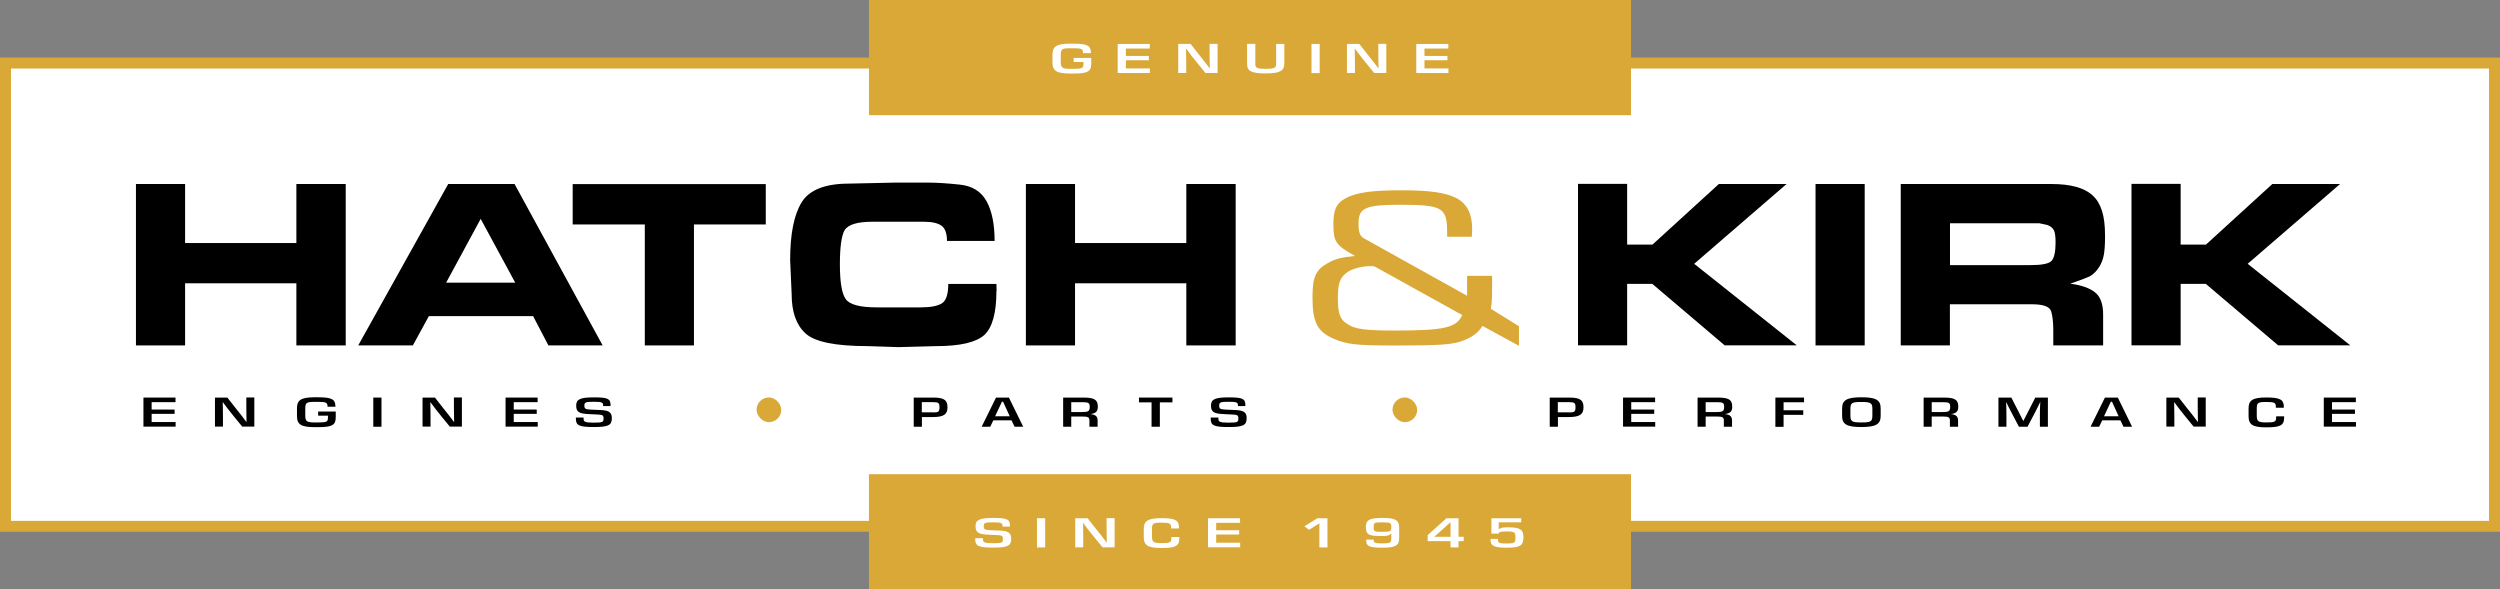
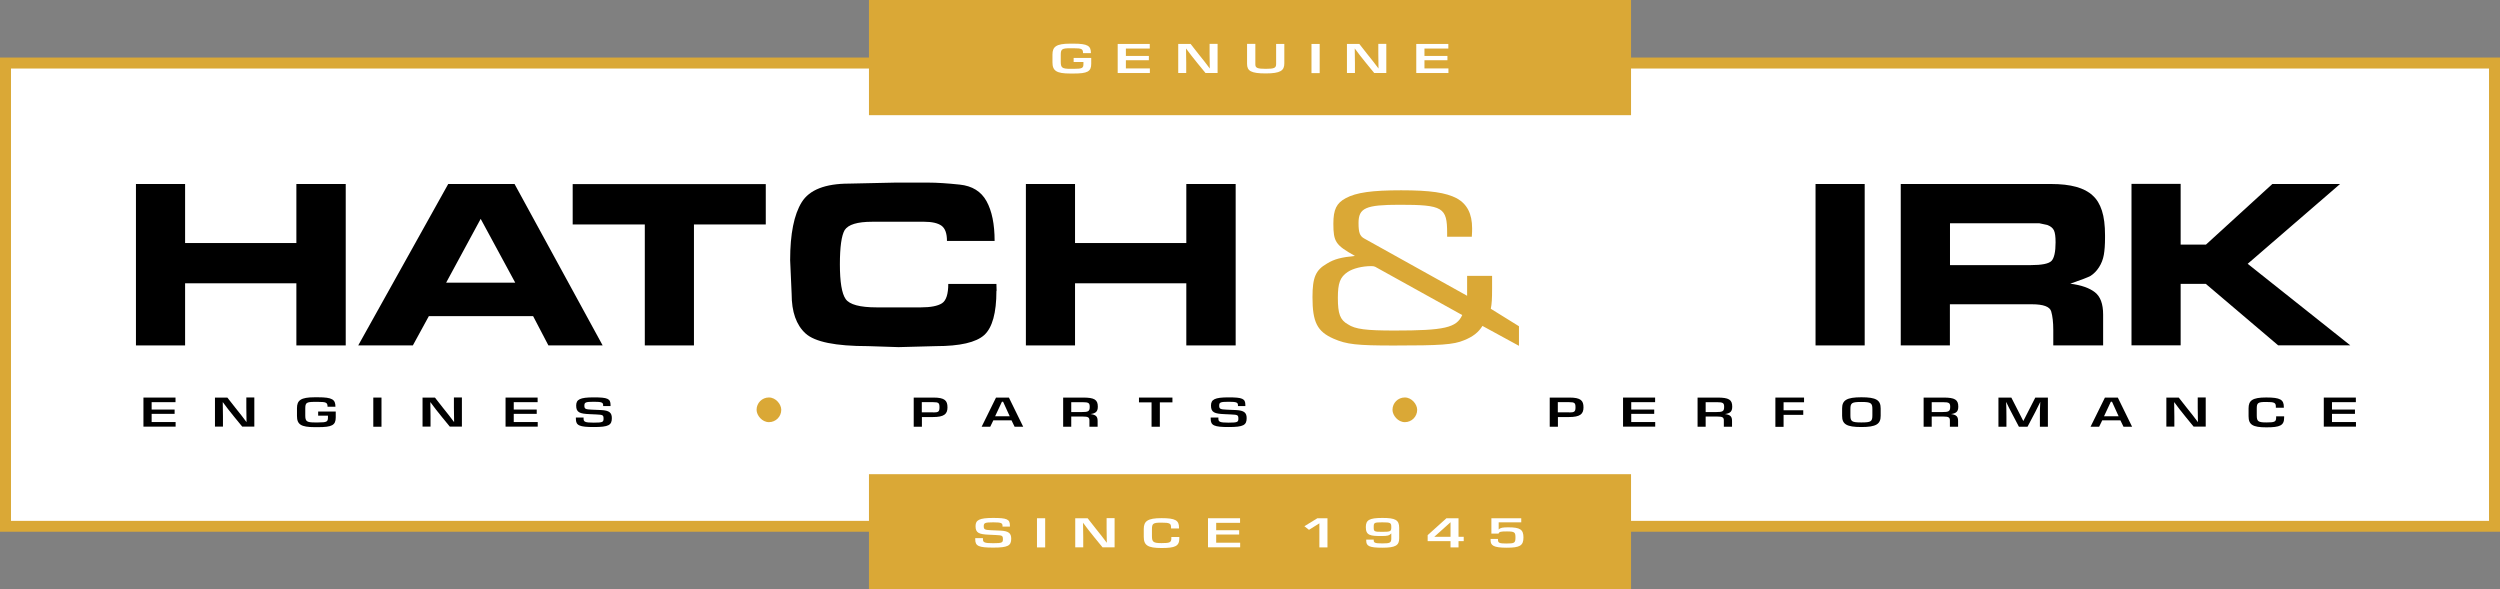
<svg xmlns="http://www.w3.org/2000/svg" id="Capa_2" data-name="Capa 2" viewBox="0 0 250.27 59">
  <rect x="0" y="0" width="250.27" height="59" fill="#808080" stroke="none" />
  <defs>
    <style>
      .cls-1 {
        fill: #000;
      }

      .cls-1, .cls-2, .cls-3 {
        stroke-width: 0px;
      }

      .cls-2 {
        fill: #fff;
      }

      .cls-3 {
        fill: #daa836;
      }
    </style>
  </defs>
  <g id="H_K" data-name="H&amp;amp;K">
    <g>
      <g>
        <rect class="cls-2" x=".55" y="6.31" width="249.17" height="46.38" />
        <path class="cls-3" d="M249.17,6.86v45.28H1.1V6.86h248.07M250.27,5.76H0v47.47h250.27V5.76h0Z" />
      </g>
      <g>
-         <path class="cls-1" d="M165.41,24.5l6.66-6.08h6.78l-9.25,7.99,10.27,8.16h-7.22l-7.24-6.15h-2.52v6.15h-4.92v-16.16h4.92v6.08h2.52Z" />
        <path class="cls-1" d="M181.75,34.58v-16.16h4.92v16.16h-4.92Z" />
        <path class="cls-1" d="M205.34,18.42c1.95,0,3.33.38,4.14,1.14.42.37.73.88.94,1.53.21.65.31,1.47.31,2.45v.27c0,.68-.04,1.25-.12,1.7-.08.45-.24.87-.48,1.24s-.52.66-.85.87c-.23.13-.9.39-2.03.78,1.1.14,1.92.43,2.47.86.55.43.82,1.17.82,2.23v3.09h-4.99v-1.54c0-.77-.07-1.39-.21-1.87-.14-.47-.78-.71-1.93-.71h-8.21v4.12h-4.92v-16.16h15.04ZM203.29,26.54c1.11,0,1.81-.14,2.08-.42.27-.28.41-.9.41-1.86,0-.56-.05-.95-.16-1.19-.11-.24-.33-.42-.67-.55l-.8-.17h-8.94v4.19h8.07Z" />
        <path class="cls-1" d="M220.82,24.5l6.66-6.08h6.78l-9.25,7.99,10.27,8.16h-7.22l-7.24-6.15h-2.52v6.15h-4.92v-16.16h4.92v6.08h2.52Z" />
      </g>
      <g>
        <path class="cls-1" d="M34.61,18.42v16.16h-4.94v-6.22h-11.14v6.22h-4.92v-16.16h4.92v5.91h11.14v-5.91h4.94Z" />
        <path class="cls-1" d="M41.33,34.58h-5.47l9.01-16.16h6.64l8.82,16.16h-5.43l-1.53-2.93h-10.44l-1.6,2.93ZM44.65,28.3h6.93l-3.46-6.39-3.46,6.39Z" />
        <path class="cls-1" d="M64.55,34.58v-12.11h-7.22v-4.04h19.33v4.04h-7.19v12.11h-4.92Z" />
        <path class="cls-1" d="M99.75,29.12c0,2.2-.41,3.68-1.22,4.42-.82.74-2.43,1.11-4.83,1.11l-3.75.1-3.05-.1c-3.25,0-5.33-.42-6.26-1.27-.93-.85-1.39-2.16-1.39-3.95l-.15-3.39c0-2.63.39-4.56,1.16-5.8s2.36-1.86,4.75-1.86l4.6-.1h3.32c.86,0,1.91.07,3.15.2s2.14.68,2.68,1.66c.54.98.81,2.3.81,3.98h-4.77c0-.75-.18-1.25-.54-1.52-.36-.26-.94-.4-1.73-.4h-5.23c-1.47,0-2.38.28-2.74.83-.32.55-.48,1.7-.48,3.44s.19,2.92.58,3.47,1.42.83,3.1.83h4.43c.98,0,1.69-.14,2.11-.41.42-.27.63-.92.63-1.94h4.82l.02.7Z" />
        <path class="cls-1" d="M123.7,18.42v16.16h-4.94v-6.22h-11.14v6.22h-4.92v-16.16h4.92v5.91h11.14v-5.91h4.94Z" />
      </g>
      <g>
        <path class="cls-1" d="M14.36,39.8h3.21v.46h-2.39v.74h2.3v.43h-2.3v.82h2.4v.46h-3.22v-2.92Z" />
        <path class="cls-1" d="M21.53,39.8h1.23l.8,1.02c.5.63.79.98,1.12,1.44,0-.36-.02-.97-.02-1.46v-1.01h.8v2.92h-1.21l-.77-.94c-.48-.59-.84-1.05-1.18-1.52,0,.38.02,1.05.02,1.44v1.02h-.8v-2.92Z" />
        <path class="cls-1" d="M31.85,41.61v-.41h1.76c0,.09,0,.18,0,.23v.36c0,.78-.39.97-1.76.97h-.34c-1.38,0-1.78-.27-1.78-1.12v-.78c0-.78.37-1.09,1.77-1.09h.34c1.44,0,1.74.23,1.74.95h-.79c0-.42-.13-.49-.95-.49h-.34c-.84,0-.94.1-.94.67v.69c0,.59.14.7.96.7h.34c.85,0,.97-.07.97-.49v-.19h-.98Z" />
        <path class="cls-1" d="M38.19,39.8v2.92h-.82v-2.92h.82Z" />
        <path class="cls-1" d="M42.31,39.8h1.23l.8,1.02c.5.63.79.98,1.12,1.44,0-.36-.02-.97-.02-1.46v-1.01h.8v2.92h-1.21l-.77-.94c-.48-.59-.84-1.05-1.18-1.52,0,.38.02,1.05.02,1.44v1.02h-.8v-2.92Z" />
        <path class="cls-1" d="M50.61,39.8h3.21v.46h-2.39v.74h2.3v.43h-2.3v.82h2.4v.46h-3.22v-2.92Z" />
        <path class="cls-1" d="M58.42,41.8v.1c0,.32.12.41,1.02.41s.98-.06.98-.4c0-.36-.07-.39-.72-.42l-.65-.03c-1.02-.04-1.37-.17-1.37-.86,0-.61.37-.82,1.76-.82s1.68.13,1.68.76c0,.03,0,.06,0,.11h-.74v-.07c0-.28-.11-.36-.93-.36-.86,0-.95.07-.95.4s.14.36.74.39l.94.04c.82.04,1.07.27,1.07.81,0,.7-.33.89-1.79.89s-1.81-.15-1.81-.82c0-.04,0-.08,0-.13h.78Z" />
      </g>
      <g>
        <path class="cls-1" d="M91.47,39.8h1.98c1.14,0,1.4.31,1.4.98s-.33.97-1.47.97c-.22,0-.68,0-1.09,0v.97h-.82v-2.92ZM93.43,41.29c.51,0,.62-.08.62-.51s-.08-.52-.62-.52h-1.15v1.02h1.15Z" />
        <path class="cls-1" d="M101,39.8l1.43,2.92h-.86l-.31-.64h-1.82l-.31.64h-.86l1.44-2.92h1.29ZM101.08,41.67l-.66-1.45h-.12l-.68,1.45h1.46Z" />
        <path class="cls-1" d="M106.43,39.8h1.99c1.14,0,1.48.21,1.48.91,0,.5-.22.67-.73.74.58.08.71.27.71.71v.56h-.82v-.63c0-.31-.14-.39-.65-.39h-1.17v1.02h-.81v-2.92ZM108.29,41.25c.63,0,.8-.06.8-.51,0-.39-.09-.48-.74-.48h-1.11v.99h1.05Z" />
        <path class="cls-1" d="M115.28,42.72v-2.44h-1.26v-.48h3.35v.48h-1.26v2.44h-.82Z" />
        <path class="cls-1" d="M121.97,41.8v.1c0,.32.12.41,1.02.41s.98-.06.98-.4c0-.36-.07-.39-.72-.42l-.65-.03c-1.02-.04-1.37-.17-1.37-.86,0-.61.37-.82,1.76-.82s1.68.13,1.68.76c0,.03,0,.06,0,.11h-.74v-.07c0-.28-.11-.36-.93-.36-.86,0-.95.07-.95.4s.14.36.74.39l.94.04c.82.04,1.07.27,1.07.81,0,.7-.33.89-1.79.89s-1.81-.15-1.81-.82c0-.04,0-.08,0-.13h.78Z" />
      </g>
      <g>
        <path class="cls-1" d="M155.14,39.8h1.98c1.14,0,1.4.31,1.4.98s-.33.97-1.47.97c-.22,0-.68,0-1.09,0v.97h-.82v-2.92ZM157.1,41.29c.51,0,.62-.08.62-.51s-.08-.52-.62-.52h-1.15v1.02h1.15Z" />
        <path class="cls-1" d="M162.48,39.8h3.21v.46h-2.39v.74h2.3v.43h-2.3v.82h2.4v.46h-3.22v-2.92Z" />
        <path class="cls-1" d="M169.94,39.8h1.99c1.14,0,1.48.21,1.48.91,0,.5-.22.67-.73.74.58.08.71.27.71.71v.56h-.82v-.63c0-.31-.14-.39-.65-.39h-1.17v1.02h-.81v-2.92ZM171.8,41.25c.63,0,.8-.06.8-.51,0-.39-.09-.48-.74-.48h-1.11v.99h1.05Z" />
        <path class="cls-1" d="M177.73,39.8h2.87v.47h-2.05v.8h1.97v.46h-1.97v1.2h-.82v-2.92Z" />
        <path class="cls-1" d="M188.27,40.89v.74c0,.82-.45,1.12-1.93,1.12s-1.93-.28-1.93-1.12v-.74c0-.82.45-1.12,1.93-1.12s1.93.28,1.93,1.12ZM185.24,40.95v.63c0,.61.14.71,1.1.71s1.1-.09,1.1-.71v-.63c0-.6-.14-.71-1.1-.71s-1.1.09-1.1.71Z" />
        <path class="cls-1" d="M192.57,39.8h1.99c1.14,0,1.48.21,1.48.91,0,.5-.22.67-.73.74.58.08.71.27.71.71v.56h-.82v-.63c0-.31-.14-.39-.65-.39h-1.17v1.02h-.81v-2.92ZM194.43,41.25c.63,0,.8-.06.8-.51,0-.39-.09-.48-.74-.48h-1.11v.99h1.05Z" />
        <path class="cls-1" d="M200.07,39.8h1.28l1.2,2.35,1.2-2.35h1.26v2.92h-.8v-1.11c0-.5,0-.75.04-1.38-.15.32-.33.67-.5,1.01l-.78,1.48h-.86l-.77-1.47c-.16-.31-.32-.61-.51-1.02.02.55.03.93.03,1.47v1.02h-.8v-2.92Z" />
        <path class="cls-1" d="M212.01,39.8l1.43,2.92h-.86l-.31-.64h-1.82l-.31.64h-.86l1.44-2.92h1.29ZM212.09,41.67l-.66-1.45h-.12l-.68,1.45h1.46Z" />
        <path class="cls-1" d="M216.88,39.8h1.23l.8,1.02c.5.63.79.98,1.12,1.44,0-.36-.02-.97-.02-1.46v-1.01h.8v2.92h-1.21l-.77-.94c-.48-.59-.84-1.05-1.18-1.52,0,.38.02,1.05.02,1.44v1.02h-.8v-2.92Z" />
        <path class="cls-1" d="M227.83,40.8v-.1c0-.38-.14-.46-.97-.46s-.94.09-.94.66v.69c0,.59.14.7.96.7s.98-.06.98-.48v-.13h.8v.13c0,.78-.4.97-1.78.97s-1.78-.27-1.78-1.12v-.78c0-.78.37-1.09,1.77-1.09s1.76.22,1.76.95v.08h-.79Z" />
        <path class="cls-1" d="M232.63,39.8h3.21v.46h-2.39v.74h2.3v.43h-2.3v.82h2.4v.46h-3.22v-2.92Z" />
      </g>
      <path class="cls-3" d="M148.41,32.62c-.41.66-.95,1.08-1.84,1.44-1.05.45-2.41.53-7.04.53-3.68,0-4.72-.11-6.02-.68-1.65-.72-2.12-1.66-2.12-4.16,0-1.99.32-2.72,1.46-3.37.73-.45,1.43-.62,2.79-.76-1.93-1.08-2.16-1.4-2.16-3.23,0-1.42.32-2.06,1.24-2.55,1.05-.57,2.63-.79,5.55-.79s4.47.23,5.58.81c1.01.57,1.52,1.53,1.52,2.99,0,.15,0,.53-.03.85h-2.47v-.36c0-2.57-.41-2.84-4.75-2.84-3.42,0-4.12.32-4.12,1.83,0,.95.13,1.29.54,1.53l10.33,5.75v-1.99h2.5v1.25c0,1.08-.03,1.55-.13,2.04l2.82,1.75v1.96l-3.65-1.99ZM137.7,26.72c-.16-.06-.19-.08-.41-.08-.92,0-1.84.23-2.38.59-.76.51-.98,1.12-.98,2.59,0,1.59.22,2.21,1.01,2.65.73.49,1.84.62,4.66.62,5.01,0,6.21-.28,6.78-1.55l-8.69-4.82Z" />
      <rect class="cls-3" x="86.99" width="76.29" height="11.53" />
      <rect class="cls-3" x="86.99" y="47.47" width="76.29" height="11.53" />
      <g>
        <path class="cls-2" d="M107.48,6.21v-.41h1.76c0,.09,0,.18,0,.23v.36c0,.78-.39.97-1.76.97h-.34c-1.38,0-1.78-.27-1.78-1.12v-.78c0-.78.37-1.09,1.77-1.09h.34c1.44,0,1.74.23,1.74.95h-.79c0-.42-.13-.49-.95-.49h-.34c-.84,0-.94.1-.94.67v.69c0,.59.14.7.96.7h.34c.85,0,.97-.07.97-.49v-.19h-.98Z" />
        <path class="cls-2" d="M111.89,4.4h3.21v.46h-2.39v.74h2.3v.43h-2.3v.82h2.4v.46h-3.22v-2.92Z" />
        <path class="cls-2" d="M117.96,4.4h1.23l.8,1.02c.5.63.79.98,1.12,1.44,0-.36-.02-.97-.02-1.46v-1.01h.8v2.92h-1.21l-.77-.94c-.48-.59-.84-1.05-1.18-1.52,0,.38.02,1.05.02,1.44v1.02h-.8v-2.92Z" />
        <path class="cls-2" d="M125.67,4.4v2.04c0,.35.18.45,1.04.45s1.04-.09,1.04-.48v-2.01h.82v1.95c0,.71-.38,1-1.86,1s-1.87-.25-1.87-.96v-2h.82Z" />
        <path class="cls-2" d="M132.11,4.4v2.92h-.82v-2.92h.82Z" />
        <path class="cls-2" d="M134.85,4.4h1.23l.8,1.02c.5.63.79.98,1.12,1.44,0-.36-.02-.97-.02-1.46v-1.01h.8v2.92h-1.21l-.77-.94c-.48-.59-.84-1.05-1.18-1.52,0,.38.02,1.05.02,1.44v1.02h-.8v-2.92Z" />
        <path class="cls-2" d="M141.78,4.4h3.21v.46h-2.39v.74h2.3v.43h-2.3v.82h2.4v.46h-3.22v-2.92Z" />
      </g>
      <g>
        <path class="cls-2" d="M98.4,53.87v.1c0,.32.12.41,1.02.41s.98-.06.98-.4c0-.36-.07-.39-.72-.42l-.65-.03c-1.02-.04-1.37-.17-1.37-.86,0-.61.37-.82,1.76-.82s1.68.13,1.68.76c0,.03,0,.06,0,.11h-.74v-.07c0-.28-.11-.36-.93-.36-.86,0-.95.07-.95.4s.14.36.74.39l.94.04c.82.04,1.07.27,1.07.81,0,.7-.33.89-1.79.89s-1.81-.15-1.81-.82c0-.04,0-.08,0-.13h.78Z" />
        <path class="cls-2" d="M104.63,51.88v2.92h-.82v-2.92h.82Z" />
        <path class="cls-2" d="M107.65,51.88h1.23l.8,1.02c.5.63.79.98,1.12,1.44,0-.36-.02-.97-.02-1.46v-1.01h.8v2.92h-1.21l-.77-.94c-.48-.59-.84-1.05-1.18-1.52,0,.38.02,1.05.02,1.44v1.02h-.8v-2.92Z" />
        <path class="cls-2" d="M117.23,52.88v-.1c0-.38-.14-.46-.97-.46s-.94.09-.94.66v.69c0,.59.14.7.96.7s.98-.06.98-.48v-.13h.8v.13c0,.78-.4.97-1.78.97s-1.78-.27-1.78-1.12v-.78c0-.78.37-1.09,1.77-1.09s1.76.22,1.76.95v.08h-.79Z" />
        <path class="cls-2" d="M120.93,51.88h3.21v.46h-2.39v.74h2.3v.43h-2.3v.82h2.4v.46h-3.22v-2.92Z" />
        <path class="cls-2" d="M132.08,54.8v-2.41l-1.04.65-.46-.36,1.3-.8h1.01v2.92h-.81Z" />
        <path class="cls-2" d="M137.52,54.01v.06c0,.25.08.33.86.33s.9-.06.9-.51v-.49c-.21.22-.38.26-.96.26-1.14,0-1.59-.05-1.59-.89,0-.7.33-.92,1.65-.92s1.69.2,1.69,1v1.04c0,.71-.36.94-1.69.94s-1.61-.17-1.61-.72c0-.02,0-.06,0-.09h.74ZM139.28,52.77c0-.43-.07-.48-.9-.48s-.86.04-.86.48.03.47.86.47.9-.04.9-.47Z" />
        <path class="cls-2" d="M146.01,54.8h-.8v-.63h-2.29v-.6l1.88-1.69h1.21v1.86h.52v.43h-.52v.63ZM145.21,53.74v-1.46l-1.63,1.46h1.63Z" />
        <path class="cls-2" d="M149.96,53.95v.09c0,.3.13.37.82.37.84,0,.93-.05.93-.61,0-.51-.08-.6-.85-.6-.57,0-.79.02-.84.22h-.72v-1.54h2.99v.41h-2.26v.72c.18-.19.41-.22.98-.22,1.17,0,1.5.23,1.5,1.01,0,.82-.35,1.03-1.68,1.03s-1.61-.23-1.61-.75c0-.06,0-.08,0-.13h.74Z" />
      </g>
      <rect class="cls-3" x="139.4" y="39.79" width="2.47" height="2.47" rx="1.23" ry="1.23" />
      <rect class="cls-3" x="75.74" y="39.79" width="2.47" height="2.47" rx="1.23" ry="1.23" />
    </g>
  </g>
</svg>